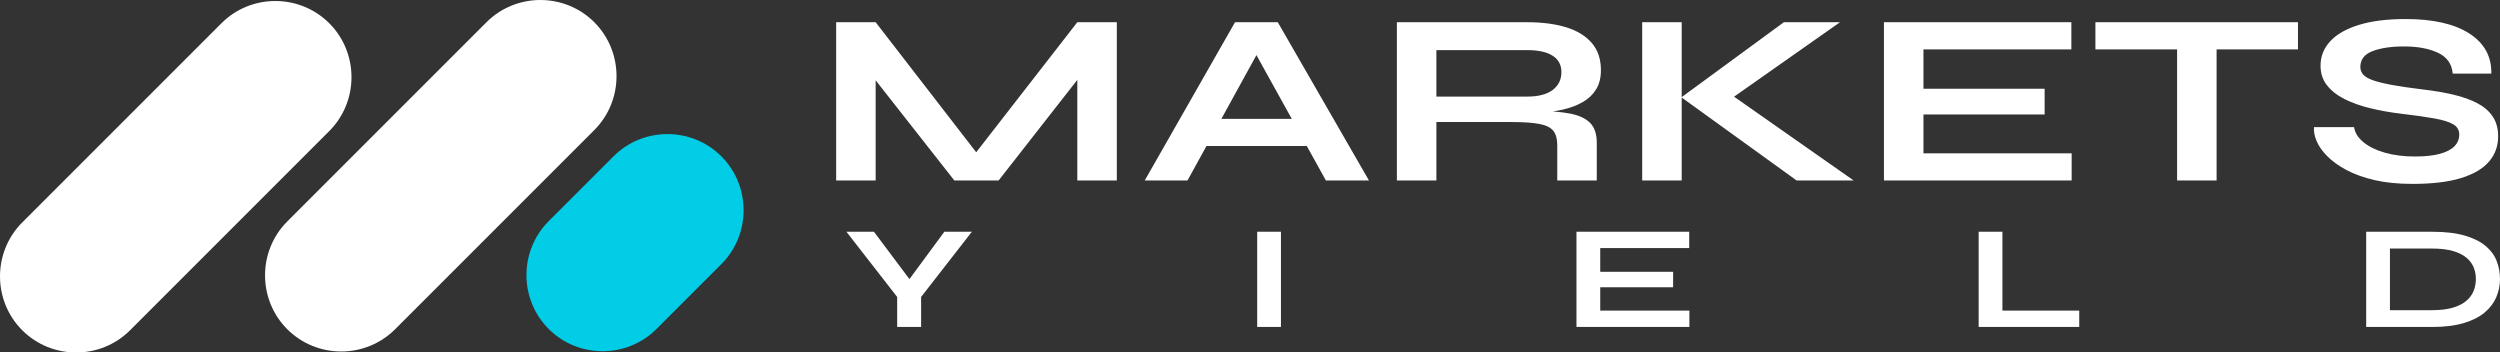
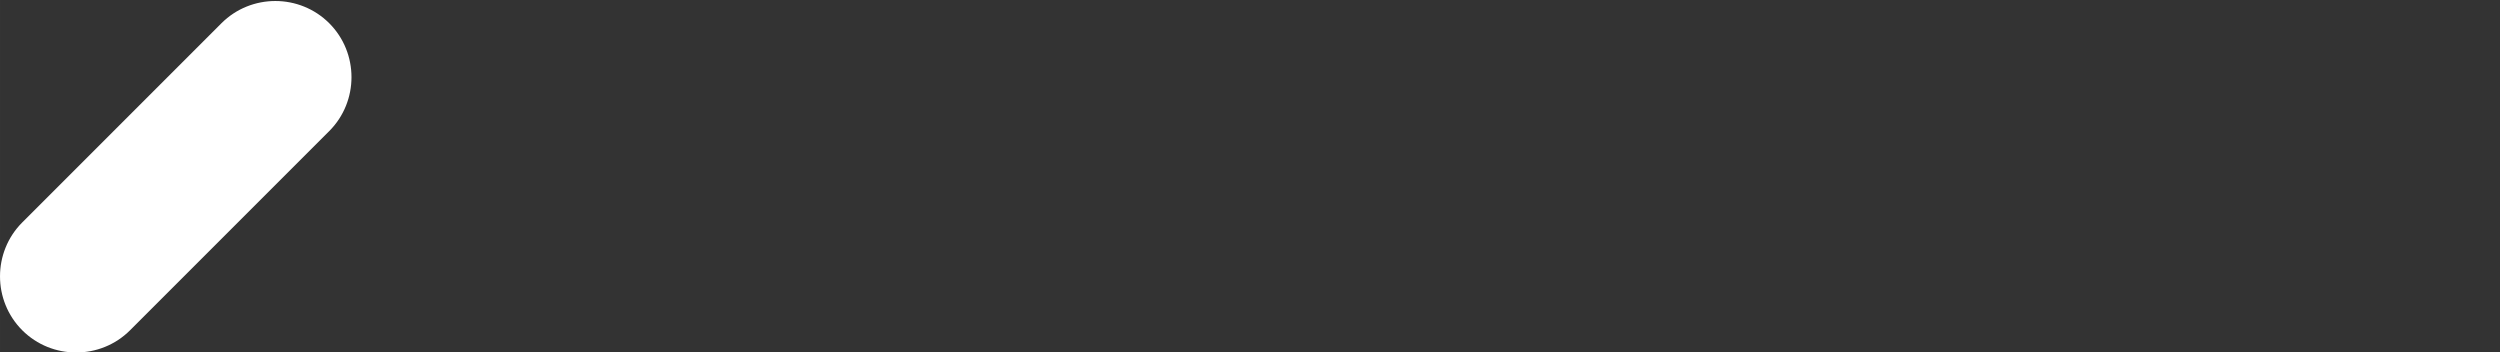
<svg xmlns="http://www.w3.org/2000/svg" xml:space="preserve" width="490.229mm" height="69.122mm" version="1.1" style="shape-rendering:geometricPrecision; text-rendering:geometricPrecision; image-rendering:optimizeQuality; fill-rule:evenodd; clip-rule:evenodd" viewBox="0 0 49184.35 6935">
  <rect x="0" y="0" width="49184.35" height="6935" fill="#333333" stroke="none" />
  <defs>
    <style type="text/css">
   
    .fil2 {fill:#01CDE6}
    .fil1 {fill:white}
    .fil0 {fill:white}
    .fil3 {fill:white;fill-rule:nonzero}
   
  </style>
  </defs>
  <g id="Слой_x0020_1">
    <g id="Logo-White">
      <g id="Lable">
        <path class="fil0" d="M6477.56 457.43l0 0.01c583.33,583.33 583.34,1537.87 0.01,2121.19l-3918.86 3918.86c-583.32,583.33 -1537.86,583.32 -2121.19,-0.01l-0.01 0c-583.32,-583.33 -583.33,-1537.87 0,-2121.19l3918.86 -3918.86c583.32,-583.33 1537.86,-583.32 2121.19,0z" />
-         <path class="fil1" d="M11691.9 437.51l0 0.01c583.33,583.33 583.34,1537.87 0.01,2121.19l-3918.86 3918.86c-583.32,583.33 -1537.86,583.32 -2121.19,-0.01l-0.01 0c-583.32,-583.33 -583.33,-1537.87 0,-2121.19l3918.86 -3918.86c583.32,-583.33 1537.86,-583.32 2121.19,0z" />
-         <path class="fil2" d="M14191.5 3075.57l0.01 0c583.33,583.33 583.33,1537.87 0,2121.2l-1275.47 1275.48c-583.33,583.33 -1537.88,583.33 -2121.21,0l0 -0.01c-583.33,-583.32 -583.33,-1537.87 0,-2121.2l1275.48 -1275.47c583.33,-583.33 1537.87,-583.33 2121.19,0z" />
      </g>
      <g id="Text">
-         <path class="fil3" d="M19389.27 3233.02l-368.11 0 2173.61 -2795.78 777.13 0 0 3113.37 -777.13 0 0 -2261.64 186.98 43.31 -1735.4 2218.33 -870.61 0 -1735.39 -2208.71 186.96 -43.31 0 2252.02 -777.12 0 0 -3113.37 777.12 0 2161.94 2795.78zm4072.62 -360.9l0 -534.12 2500.82 0 0 534.12 -2500.82 0zm-940.74 678.5l1776.28 -3113.37 841.41 0 1793.81 3113.37 -847.24 0 -1554.25 -2805.4 373.96 0 -1542.56 2805.4 -841.4 0zm4960.75 0l0 -3113.37 2565.1 0c292.15,0 546.33,32.89 762.52,98.64 216.19,65.77 384.66,168.42 505.42,307.97 120.76,139.55 181.13,318.4 181.13,536.54 0,147.56 -31.16,272.67 -93.48,375.33 -62.32,102.66 -149.01,186.07 -260.02,250.23 -111.01,64.16 -238.59,113.08 -382.73,146.76 -144.11,33.68 -297.99,55.34 -461.6,64.96l-81.81 -38.5c272.68,3.21 496.66,21.65 671.96,55.34 175.29,33.68 306.77,94.63 394.4,182.85 87.66,88.22 131.47,218.95 131.47,392.18l0 741.05 -777.13 0 0 -697.74c0,-118.7 -25.31,-210.92 -75.96,-276.69 -50.64,-65.77 -141.2,-111.48 -271.69,-137.14 -130.5,-25.66 -318.46,-38.5 -563.86,-38.5l-1466.61 0 0 1150.06 -777.12 0zm777.12 -1650.52l1787.98 0c218.14,0 384.66,-43.31 499.58,-129.93 114.93,-86.61 172.38,-203.71 172.38,-351.27 0,-141.15 -57.45,-248.63 -172.38,-322.41 -114.92,-73.78 -281.44,-110.67 -499.58,-110.67l-1787.98 0 0 914.28zm5667.77 134.73l-5.85 -269.46 2547.58 1785.25 -1121.87 0 -2267.1 -1636.08 2015.85 -1477.29 1104.33 0 -2272.94 1597.58zm-1618.52 -1597.58l777.12 0 0 3113.37 -777.12 0 0 -3113.37zm5533.36 1814.12l0 765.11 2915.68 0 0 534.13 -3692.8 0 0 -3113.37 3686.97 0 0 534.13 -2909.85 0 0 774.73 2383.97 0 0 505.26 -2383.97 0zm3383.13 -1814.12l3984.97 0 0 534.13 -3984.97 0 0 -534.13zm1606.84 466.76l777.13 0 0 2646.61 -777.13 0 0 -2646.61zm2693.64 1597.59l788.82 0c15.58,109.07 76.93,207.71 184.05,295.93 107.12,88.22 248.34,157.2 423.63,206.92 175.29,49.72 371.99,74.58 590.14,74.58 198.66,0 362.28,-17.64 490.81,-52.93 128.55,-35.29 224,-85.01 286.32,-149.17 62.32,-64.16 93.49,-141.15 93.49,-230.98 0,-86.61 -38.96,-153.18 -116.86,-199.7 -77.91,-46.51 -200.61,-85.01 -368.11,-115.49 -167.5,-30.48 -387.59,-61.75 -660.27,-93.84 -214.24,-25.66 -416.81,-61.75 -607.68,-108.27 -190.87,-46.51 -359.34,-106.67 -505.42,-180.45 -146.07,-73.78 -260.99,-164.41 -344.73,-271.87 -83.75,-107.47 -125.63,-234.99 -125.63,-382.56 0,-182.86 63.31,-343.26 189.89,-481.2 126.61,-137.94 314.55,-245.42 563.86,-322.41 249.31,-76.99 555.09,-115.49 917.35,-115.49 545.36,0 965.09,95.44 1259.19,286.32 294.1,190.88 437.25,453.13 429.46,786.76l-759.6 0c-15.58,-189.27 -111.99,-325.62 -289.22,-409.02 -177.25,-83.41 -400.25,-125.11 -669.04,-125.11 -249.31,0 -454.78,30.47 -616.44,91.42 -161.65,60.96 -242.49,165.21 -242.49,312.79 0,57.74 19.48,108.27 58.43,151.58 38.96,43.31 105.17,81.01 198.66,113.08 93.49,32.08 220.09,62.56 379.81,91.43 159.69,28.87 358.36,57.74 595.99,86.61 222.04,25.66 423.62,60.15 604.75,103.46 181.13,43.3 336.95,99.45 467.43,168.42 130.51,68.97 230.81,156.38 300.93,262.25 70.11,105.87 105.18,235.78 105.18,389.77 0,189.27 -59.4,353.68 -178.21,493.23 -118.81,139.55 -301.89,247.82 -549.25,324.82 -247.35,76.99 -567.74,115.49 -961.17,115.49 -280.47,0 -527.82,-24.86 -742.07,-74.58 -214.24,-49.73 -399.28,-116.29 -555.09,-199.71 -155.82,-83.4 -282.42,-174.83 -379.81,-274.28 -97.38,-99.45 -166.53,-198.89 -207.42,-298.35 -40.89,-99.45 -57.46,-189.27 -49.67,-269.46z" />
-         <path class="fil3" d="M19119.91 4559.75l-998.21 1282.32 0 590.5 -470.98 0 0 -590.5 -998.22 -1282.32 541.28 0 840.06 1120.22 -281.19 0 825.99 -1120.22 541.27 0zm5613.71 0l467.46 0 0 1872.82 -467.46 0 0 -1872.82zm6748.99 1091.27l0 460.24 1753.9 0 0 321.3 -2221.37 0 0 -1872.82 2217.87 0 0 321.3 -1750.4 0 0 466.03 1434.06 0 0 303.94 -1434.06 0zm7912.4 -1091.27l0 1551.51 1511.38 0 0 321.3 -1978.85 0 0 -1872.82 467.47 0zm8457.2 0c255.43,0 468.66,25.09 639.7,75.27 171.06,50.17 307.55,118.2 409.48,204.07 101.93,85.87 174.56,184.77 217.93,296.69 43.34,111.93 65.02,229.64 65.02,353.14 0,123.51 -24.02,242.18 -72.06,356.04 -48.03,113.85 -124.19,214.68 -228.47,302.49 -104.27,87.8 -241.35,157.27 -411.23,208.4 -169.88,51.14 -376.67,76.71 -620.38,76.71l-1300.48 0 0 -1872.82 1300.48 0zm-833.01 1542.83l822.48 0c168.7,0 308.72,-16.89 420.02,-50.66 111.31,-33.77 199.77,-79.6 265.38,-137.49 65.61,-57.9 112.47,-123.51 140.58,-196.84 28.12,-73.33 42.18,-149.56 42.18,-228.68 0,-79.12 -14.06,-154.38 -42.18,-225.77 -28.11,-71.4 -74.98,-135.08 -140.58,-191.05 -65.62,-55.96 -154.08,-100.35 -265.38,-133.16 -111.3,-32.8 -251.31,-49.2 -420.02,-49.2l-822.48 0 0 1212.84z" />
-       </g>
+         </g>
    </g>
  </g>
</svg>